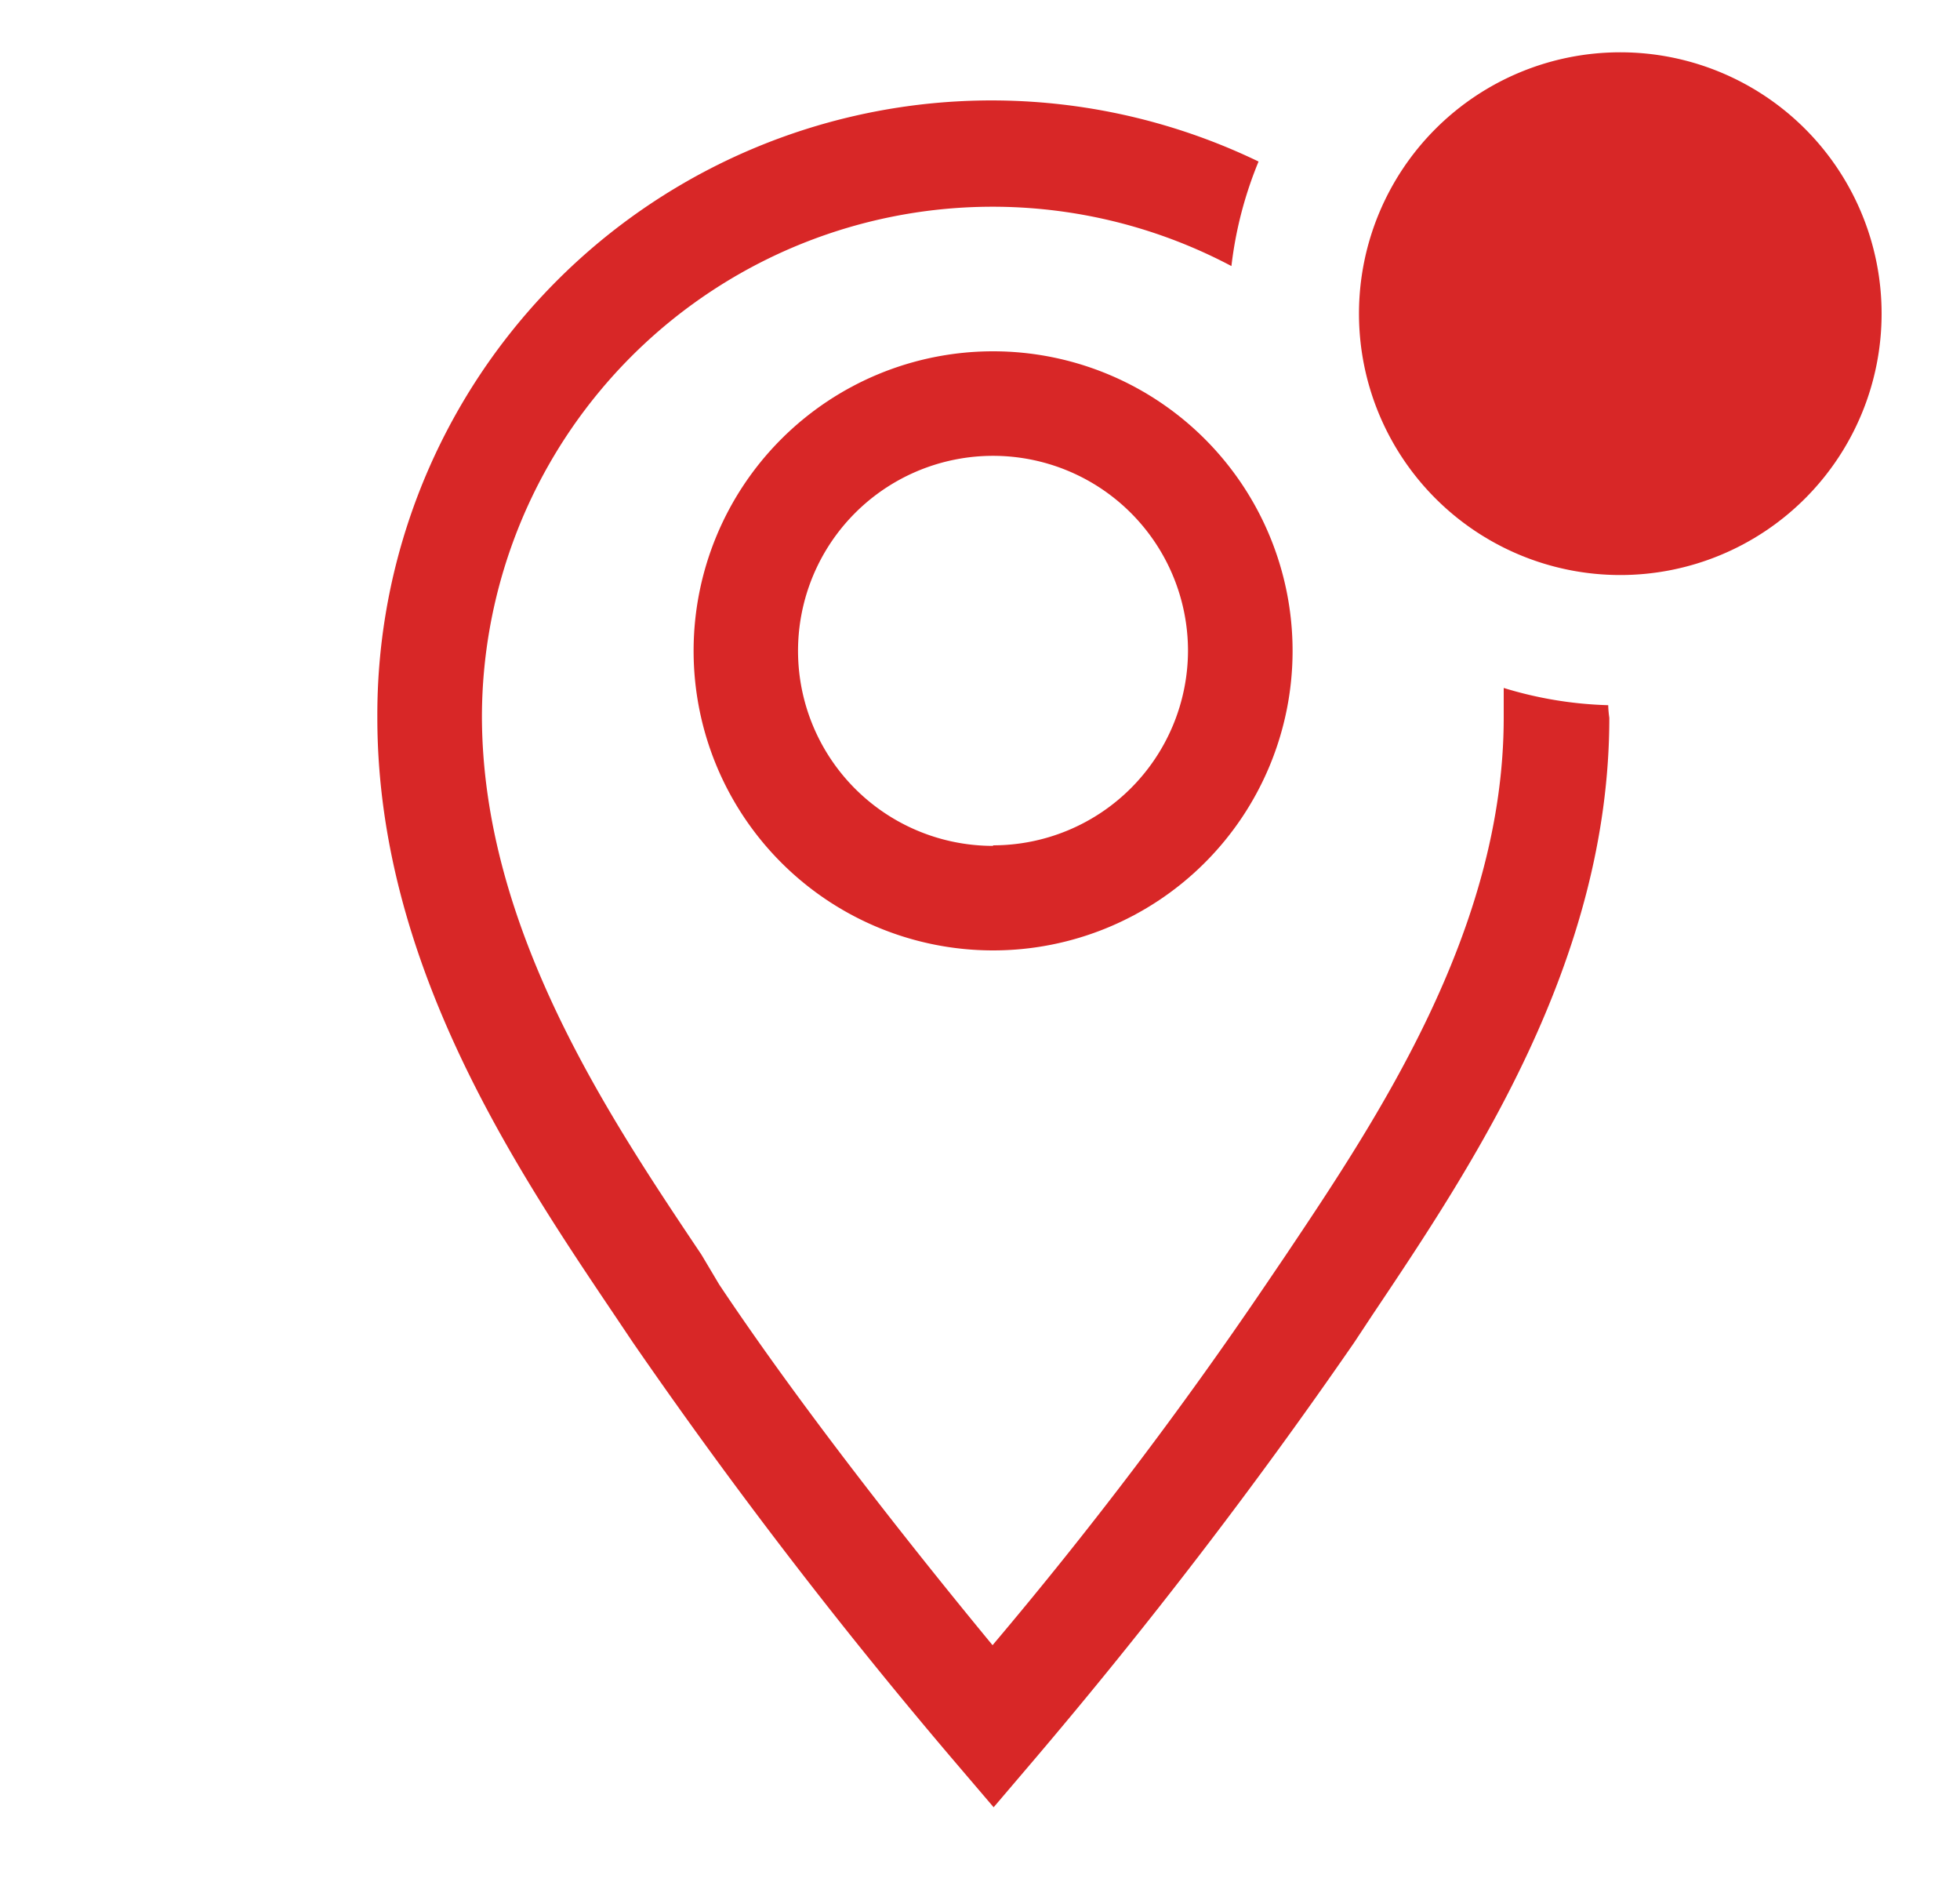
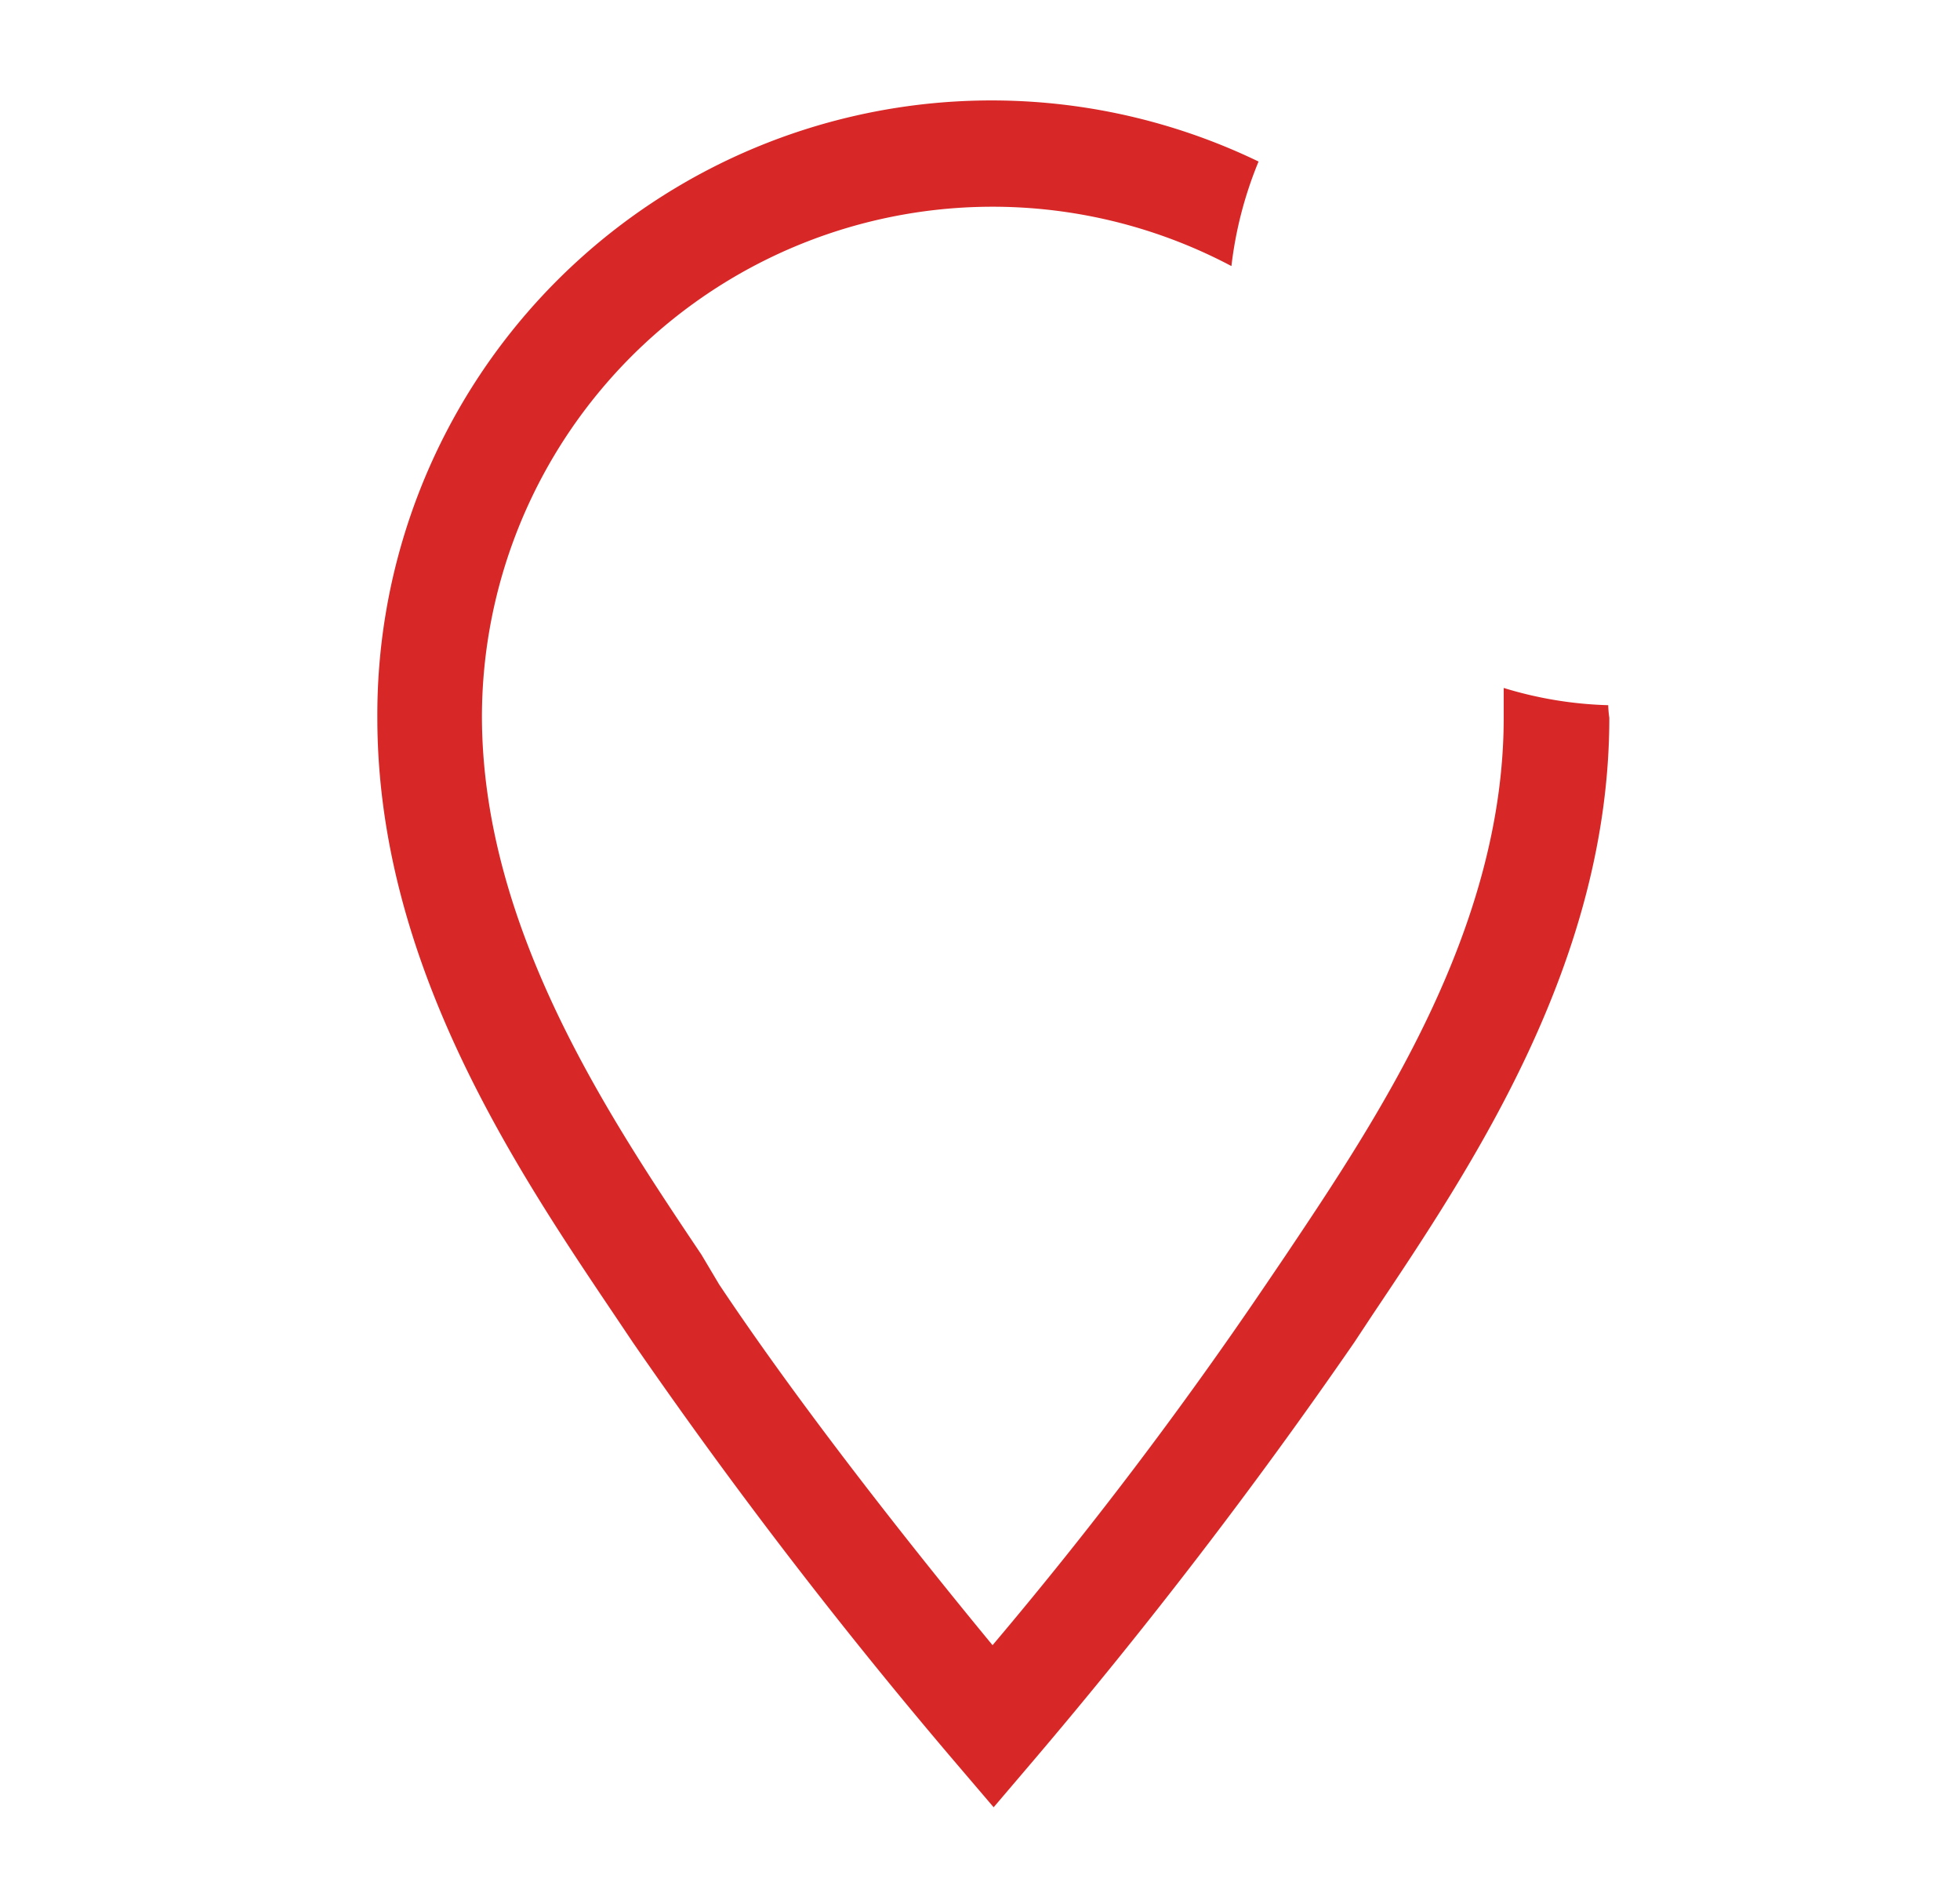
<svg xmlns="http://www.w3.org/2000/svg" width="25" height="24" fill="none">
-   <path fill="#D82727" d="M12.667 4.48a3.82 3.82 0 1 0 0 7.64 3.82 3.82 0 0 0 0-7.64Zm0 6.307A2.487 2.487 0 1 1 15.153 8.3a2.487 2.487 0 0 1-2.486 2.48v.007Z" />
  <path fill="#D82727" d="M20.514 8.993a4.994 4.994 0 0 1-1.334-.22v.38c0 2.707-1.613 5.114-2.793 6.873l-.24.354a54.22 54.22 0 0 1-3.487 4.6c-.787-.954-2.34-2.88-3.487-4.6L8.947 16c-1.18-1.76-2.8-4.167-2.8-6.873a6.513 6.513 0 0 1 9.56-5.734c.053-.458.17-.907.346-1.333a7.834 7.834 0 0 0-11.24 7.093c0 3.114 1.747 5.72 3.027 7.62l.233.347a66.416 66.416 0 0 0 4.094 5.333l.507.594.506-.594a66.558 66.558 0 0 0 4.093-5.333l.234-.354c1.273-1.9 3.02-4.5 3.02-7.613a1.288 1.288 0 0 1-.014-.16Z" />
-   <path fill="#D82727" d="M20.667 7.333a3.333 3.333 0 1 0 0-6.666 3.333 3.333 0 0 0 0 6.666Z" />
</svg>